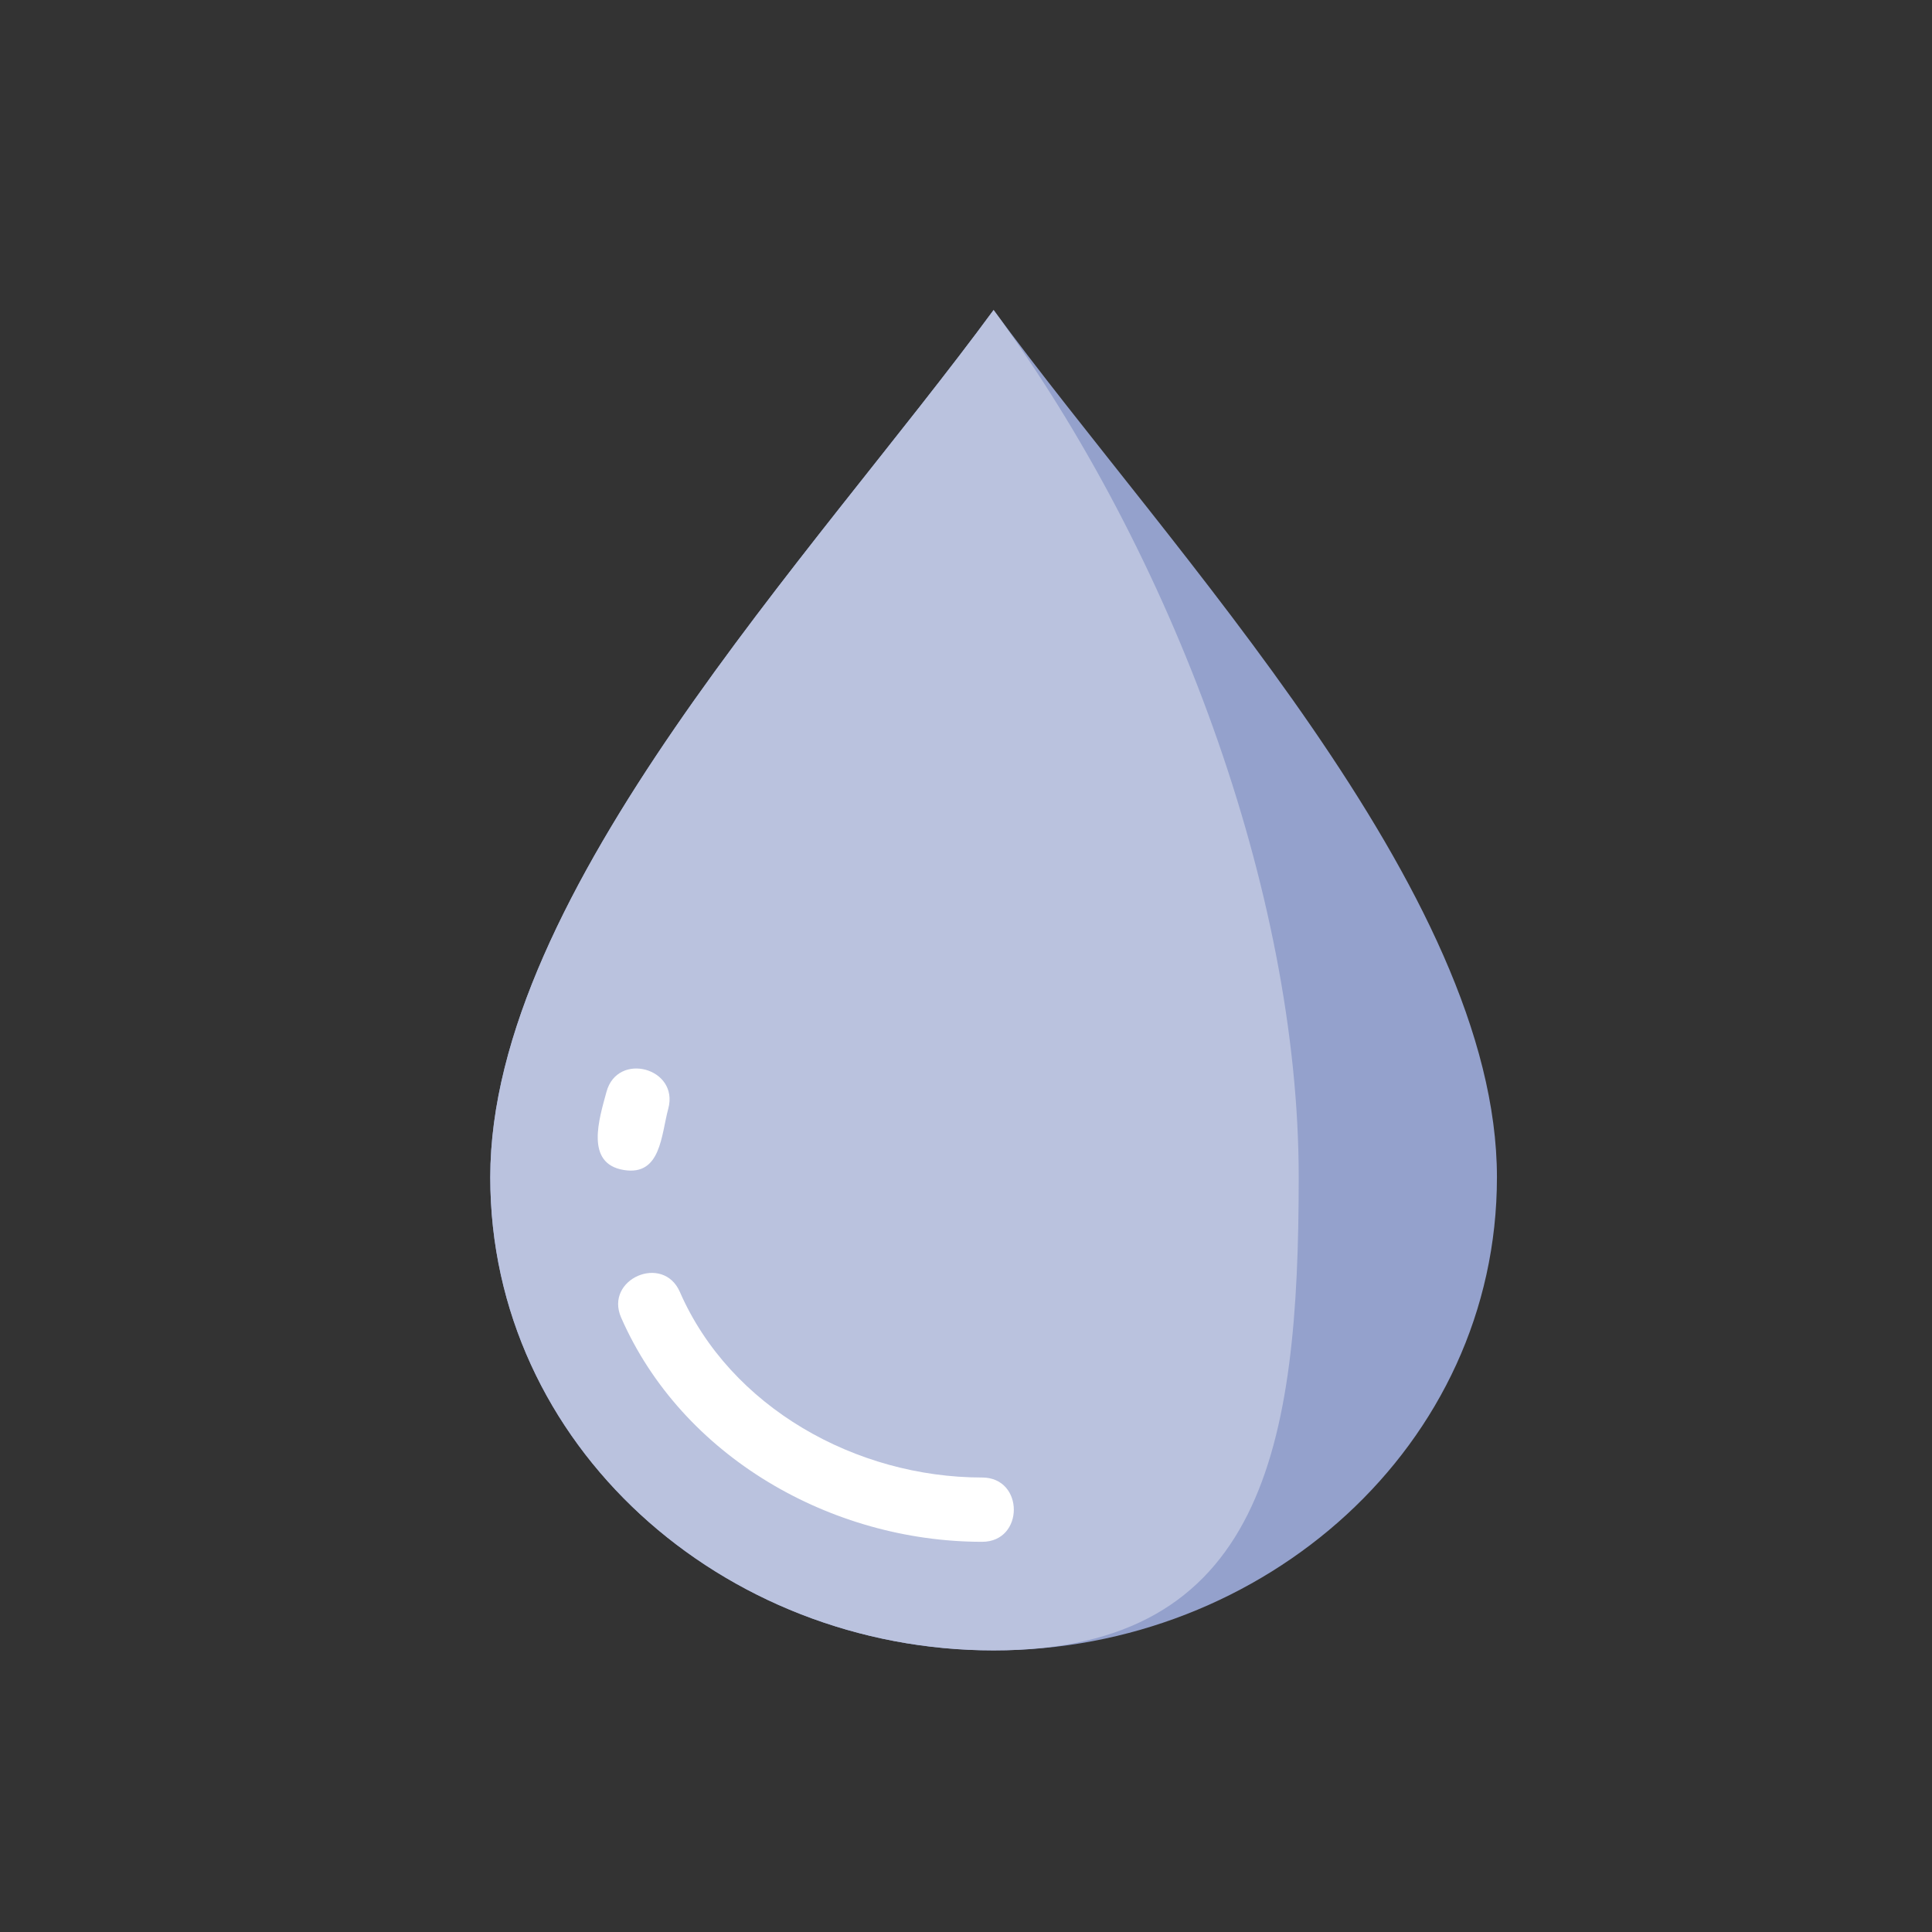
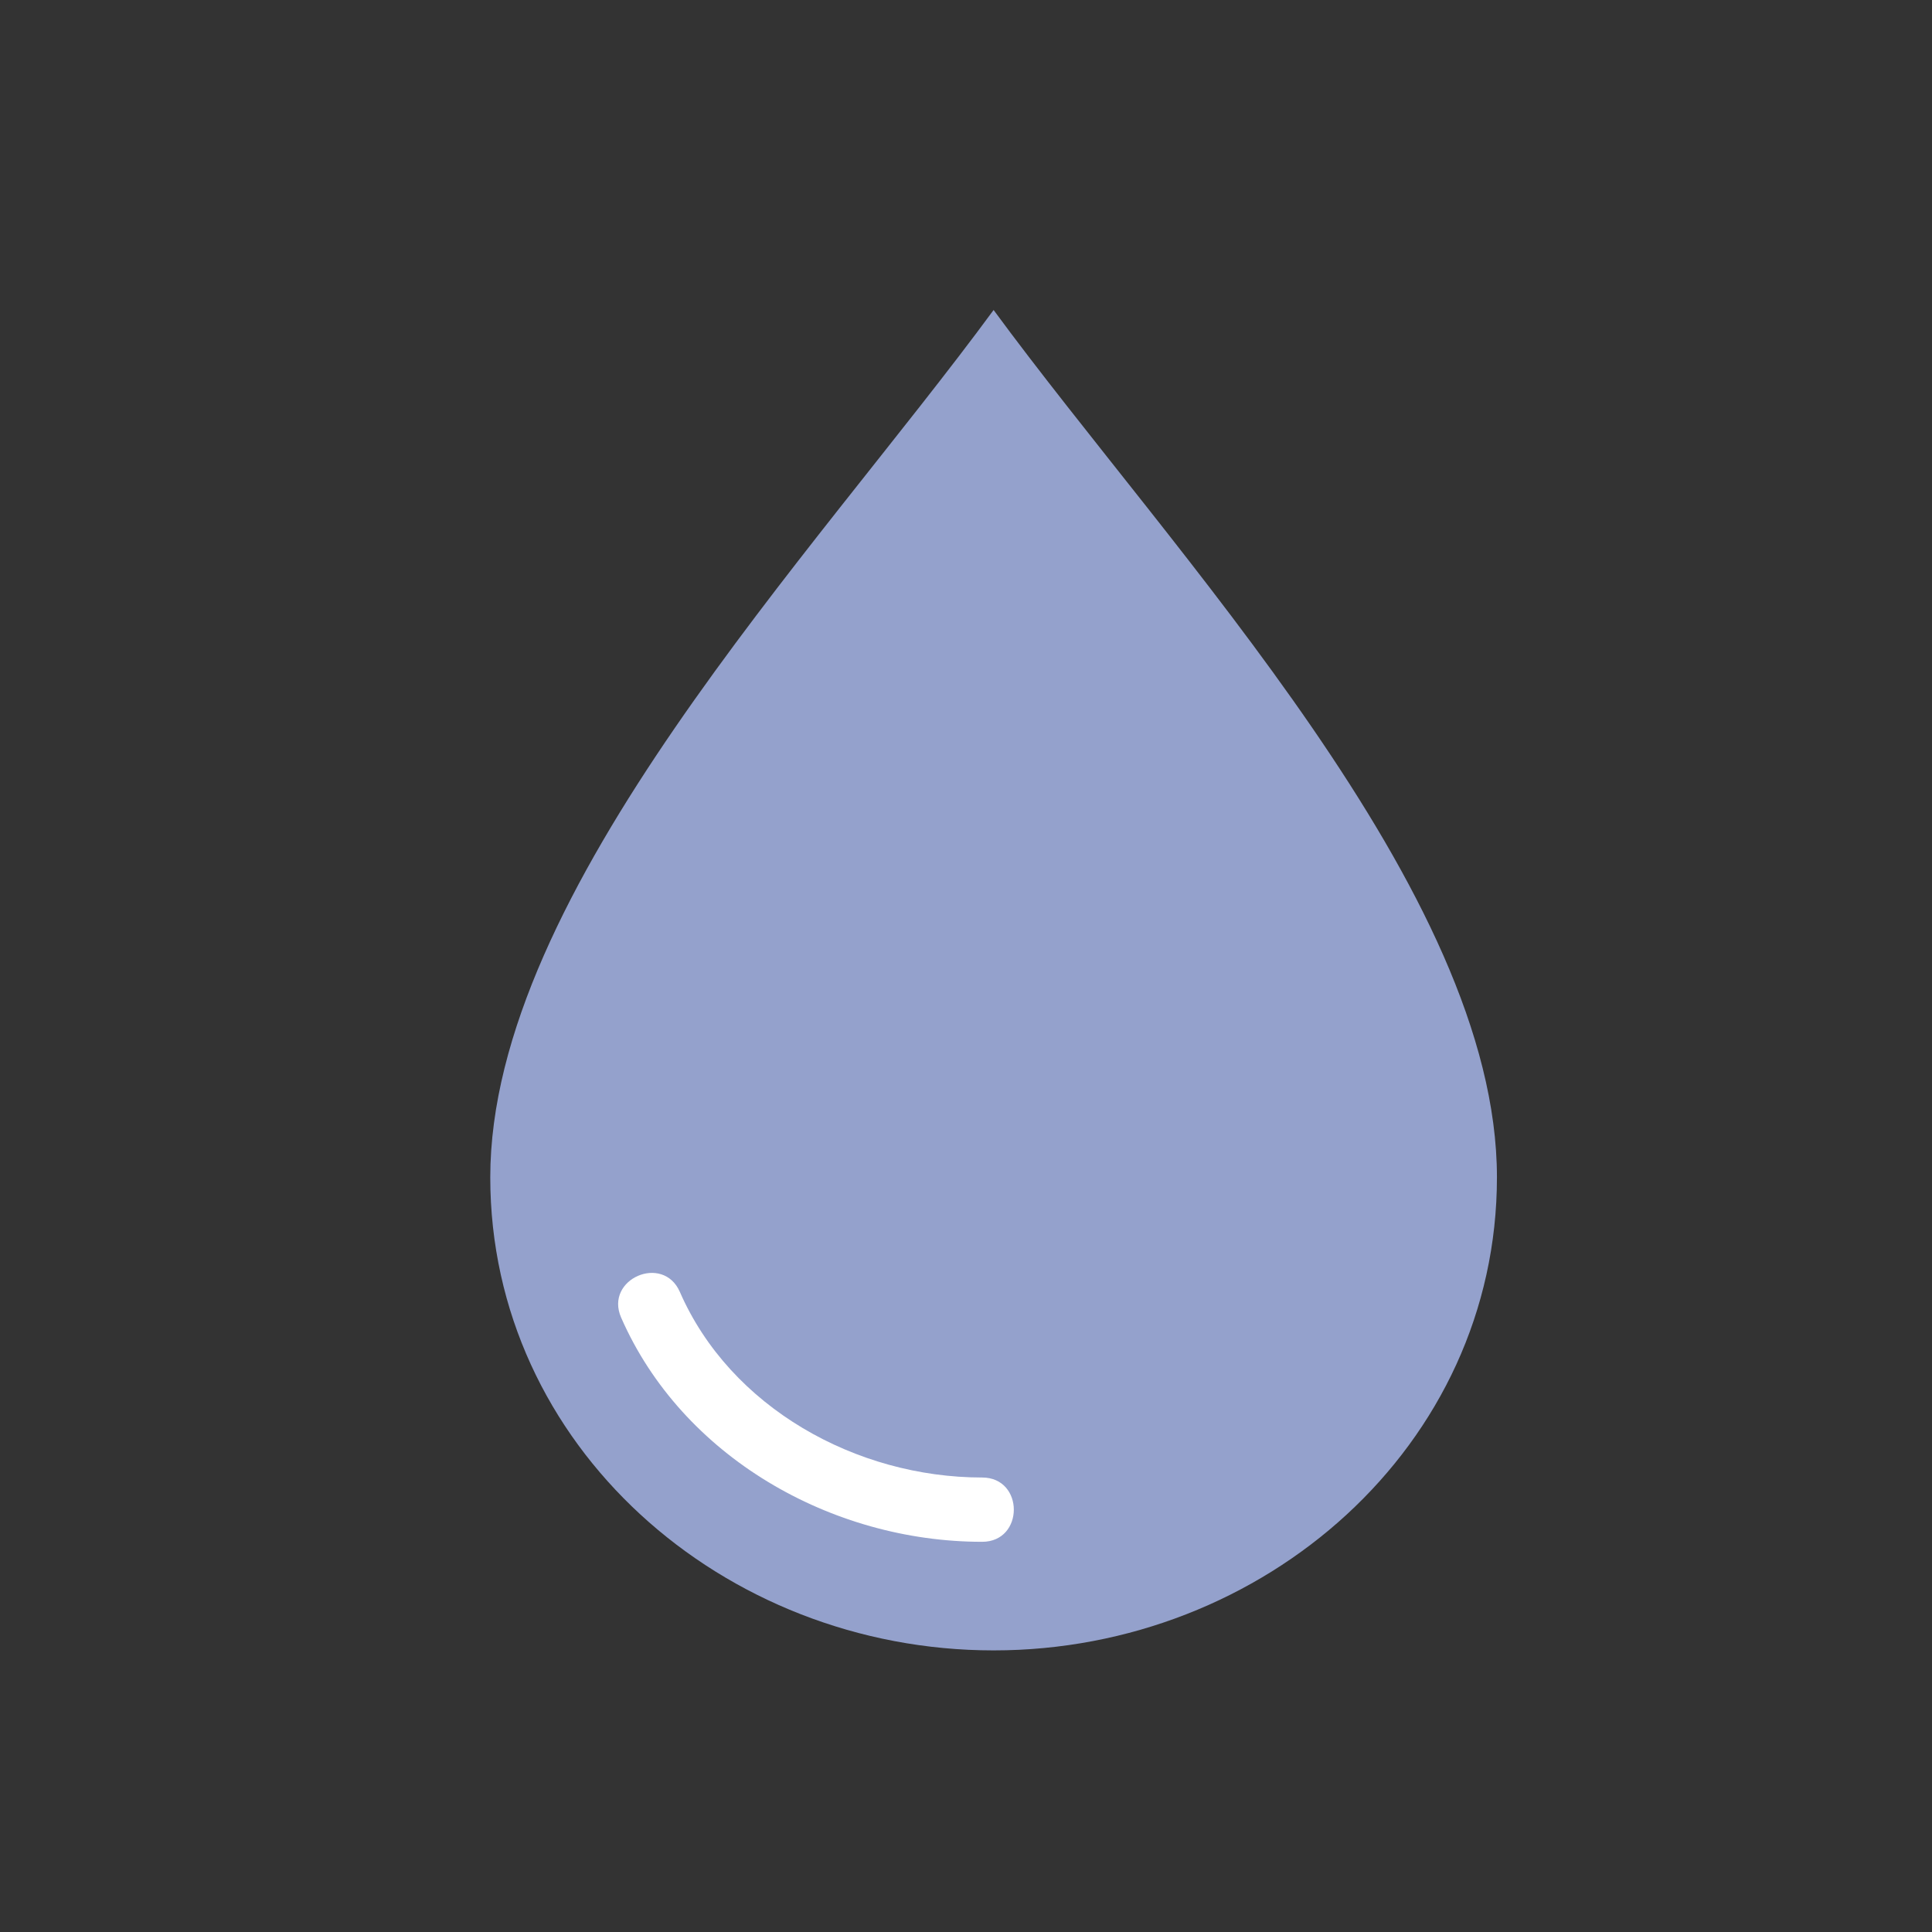
<svg xmlns="http://www.w3.org/2000/svg" id="design" viewBox="0 0 170.08 170.08">
  <rect x="0" y="0" width="170.08" height="170.08" fill="#333333" stroke="none" />
  <defs>
    <style>
      .cls-1 {
        fill: none;
      }

      .cls-2 {
        fill: #fff;
      }

      .cls-2, .cls-3, .cls-4 {
        fill-rule: evenodd;
      }

      .cls-5 {
        fill: #9c7150;
      }

      .cls-6 {
        fill: #b98e6a;
      }

      .cls-7 {
        fill: #7e5336;
      }

      .cls-3 {
        fill: #bac2de;
      }

      .cls-8 {
        fill: #8e6344;
      }

      .cls-9 {
        clip-path: url(#clippath);
      }

      .cls-4 {
        fill: #94a1cc;
      }

      .cls-10 {
        fill: #653922;
      }
    </style>
    <clipPath id="clippath">
-       <rect class="cls-1" x="15.57" y="-165.33" width="136.36" height="126.52" />
-     </clipPath>
+       </clipPath>
  </defs>
  <path class="cls-4" d="M87.47,27.29c-15.72,21.42-44.31,51.2-44.31,76.35,0,23.64,20.49,41.65,44.31,41.65s44.31-18.02,44.31-41.65c0-25.14-28.59-54.93-44.31-76.35Z" />
-   <path class="cls-3" d="M87.47,27.29c-15.72,21.42-44.31,51.2-44.31,76.35,0,23.64,20.49,41.65,44.31,41.65s26.86-18.02,26.86-41.65c0-25.14-11.13-54.93-26.86-76.35Z" />
  <path class="cls-2" d="M54.68,115.99c-1.48-3.39,3.69-5.64,5.17-2.26,4.44,10.18,15.53,16.34,26.61,16.34,3.72,0,3.72,5.66,0,5.66-13.28,0-26.42-7.5-31.78-19.74h0Z" />
-   <path class="cls-2" d="M53.39,96.12c.97-3.58,6.41-2.1,5.44,1.48-.63,2.33-.64,5.93-3.91,5.4-3.46-.56-2.16-4.54-1.53-6.88h0Z" />
  <g class="cls-9">
    <g id="_生成オブジェクト" data-name="生成オブジェクト">
      <g>
        <path class="cls-7" d="M52.46-134.48c2.87,12.05-2.94,30.54-1.97,32.45,8.04,3.22,13.29,6.06,12.46,15.41-.6,7.85,1.71,36.84,2.62,47.2l-1.97.33c4.08,22.82-8.76,54.03,6.88,65.89,9.7,7.36,25.65-.46,18.03,4.59-15.97-.4-31.87-.77-47.86-.66-.44-2.47,7.66-.88,14.1-1.31.25-.67.8-1.33.98-1.97.92-3.28-2.7-12.67-2.62-25.9.05-7.9,4.01-52.36,5.24-30.16h1.31c1.38-28.23-7.1-47.14-9.18-60.32-1.54-9.76,4.84-13.12-8.52-12.13-.02-1.45-.63-3.51-.66-5.24-.14-8.3.43-16.61,0-24.91.93-.68,1.23-1.25,1.97-1.97,2.31-2.25,3.6-3.74,5.24-6.56.12.52,3.1,4.35,3.93,5.24Z" />
        <path class="cls-6" d="M39.35-31.54c.02,6.6-1.76,13.09-1.31,19.67-2.41,10.38-4.23,21.4-13.44,28.19-2.69,1.99-25.97,10.92-29.5,11.8-.15.04-2.81-.22-2.95-.66,5.72-3.79,11.87-6.25,17.7-9.83,10.4-6.39,19.43-14.46,22.29-27.21.71-3.19,3.54-45.85,3.93-54.09l1.31-.98c.58,11.08,1.94,21.29,1.97,33.11Z" />
-         <path class="cls-7" d="M65.57-39.41c1.16,13.14,2.05,39.74,10.49,49.17-1.77,13.19,10.63,17.05,20.32,21.64-2.61-.05-5.26.07-7.87,0,7.62-5.05-8.33,2.77-18.03-4.59-15.64-11.86-2.8-43.07-6.88-65.89l1.97-.33Z" />
        <path class="cls-10" d="M93.77,22.22c5.51,3.47,11.17,6.66,17.05,9.51-4.83.96-9.61-.23-14.42-.33-9.69-4.59-22.1-8.45-20.32-21.64,2.32,2.6,13.8,10,17.7,12.46Z" />
        <path class="cls-5" d="M55.74,27.46c-8.64-13.26-1.65-43.87-5.24-54.09-.18-.51-.88-.33-1.31-.33,2-11.93-2.56-27.95-1.97-40.98-4.46.37-.67,2.4-.66,2.62.48,7.23-.39,15.01,0,22.29.03.5,1.29.15,1.31.66.33,6.46-.69,16.56.66,18.69-6,15.35-4.96,27.95-14.42,41.63-5.25,7.59-15.18,12.15-6.56,12.78-3.78.07-7.42.55-11.15.66,15.99-13.8,23.28-20.2,21.64-43.27-.44-6.58,1.33-13.07,1.31-19.67.43,0,1.13.18,1.31-.33,1.14-3.27,1.43-60.54,1.31-69.17,13.36-.99,6.99,2.37,8.52,12.13,2.08,13.18,10.56,32.09,9.18,60.32h-1.31c-1.23-22.2-5.2,22.25-5.24,30.16-.08,13.22,3.54,22.62,2.62,25.9Z" />
        <path class="cls-8" d="M55.74,27.46c-.18.64-.73,1.3-.98,1.97-6.44.43-14.54-1.16-14.1,1.31-4.36.03-8.75-.08-13.11,0-8.62-.63,1.31-5.19,6.56-12.78,9.46-13.69,8.43-26.28,14.42-41.63.33-1.09.47-2.15.66-3.28.43,0,1.13-.18,1.31.33,3.6,10.22-3.39,40.83,5.24,54.09Z" />
        <path class="cls-5" d="M16.4,31.4c-10.39.29-20.78.4-31.14,1.31,1.63-2.37,4.57-3.71,6.88-5.24.14.44,2.8.69,2.95.66,3.54-.88,26.81-9.81,29.5-11.8,9.21-6.8,11.03-17.81,13.44-28.19,1.64,23.07-5.64,29.47-21.64,43.27Z" />
      </g>
    </g>
  </g>
</svg>